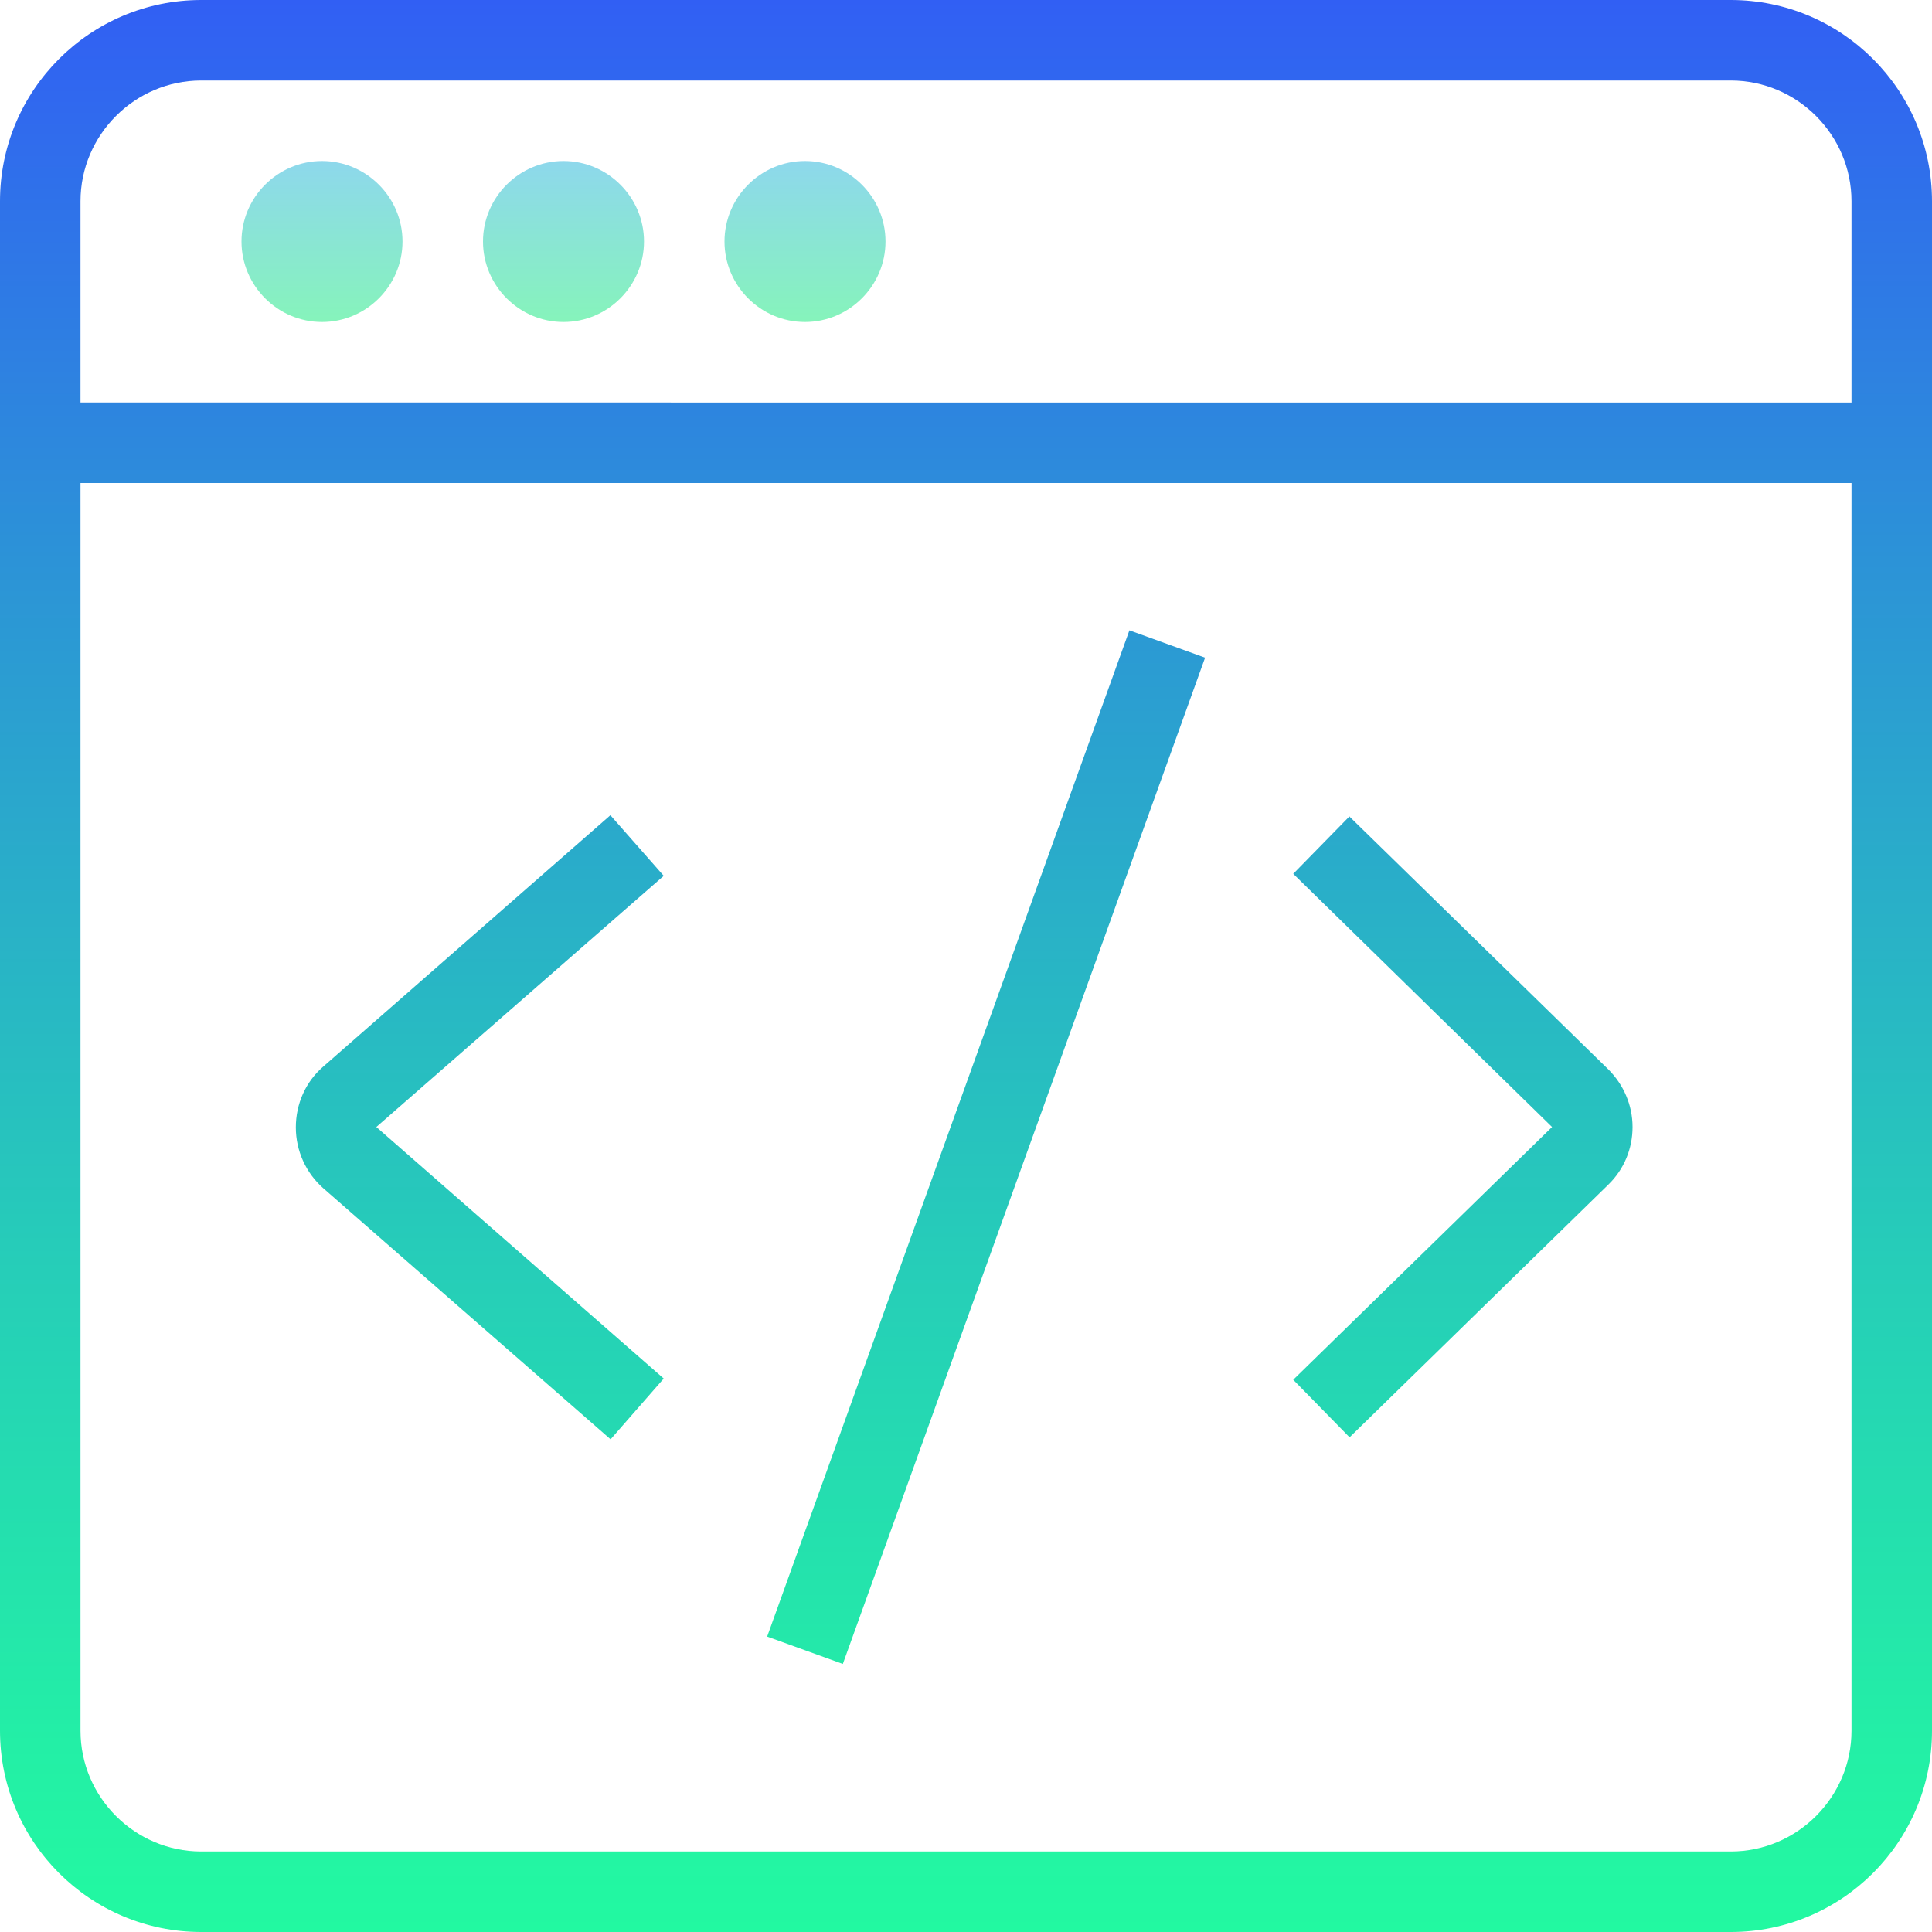
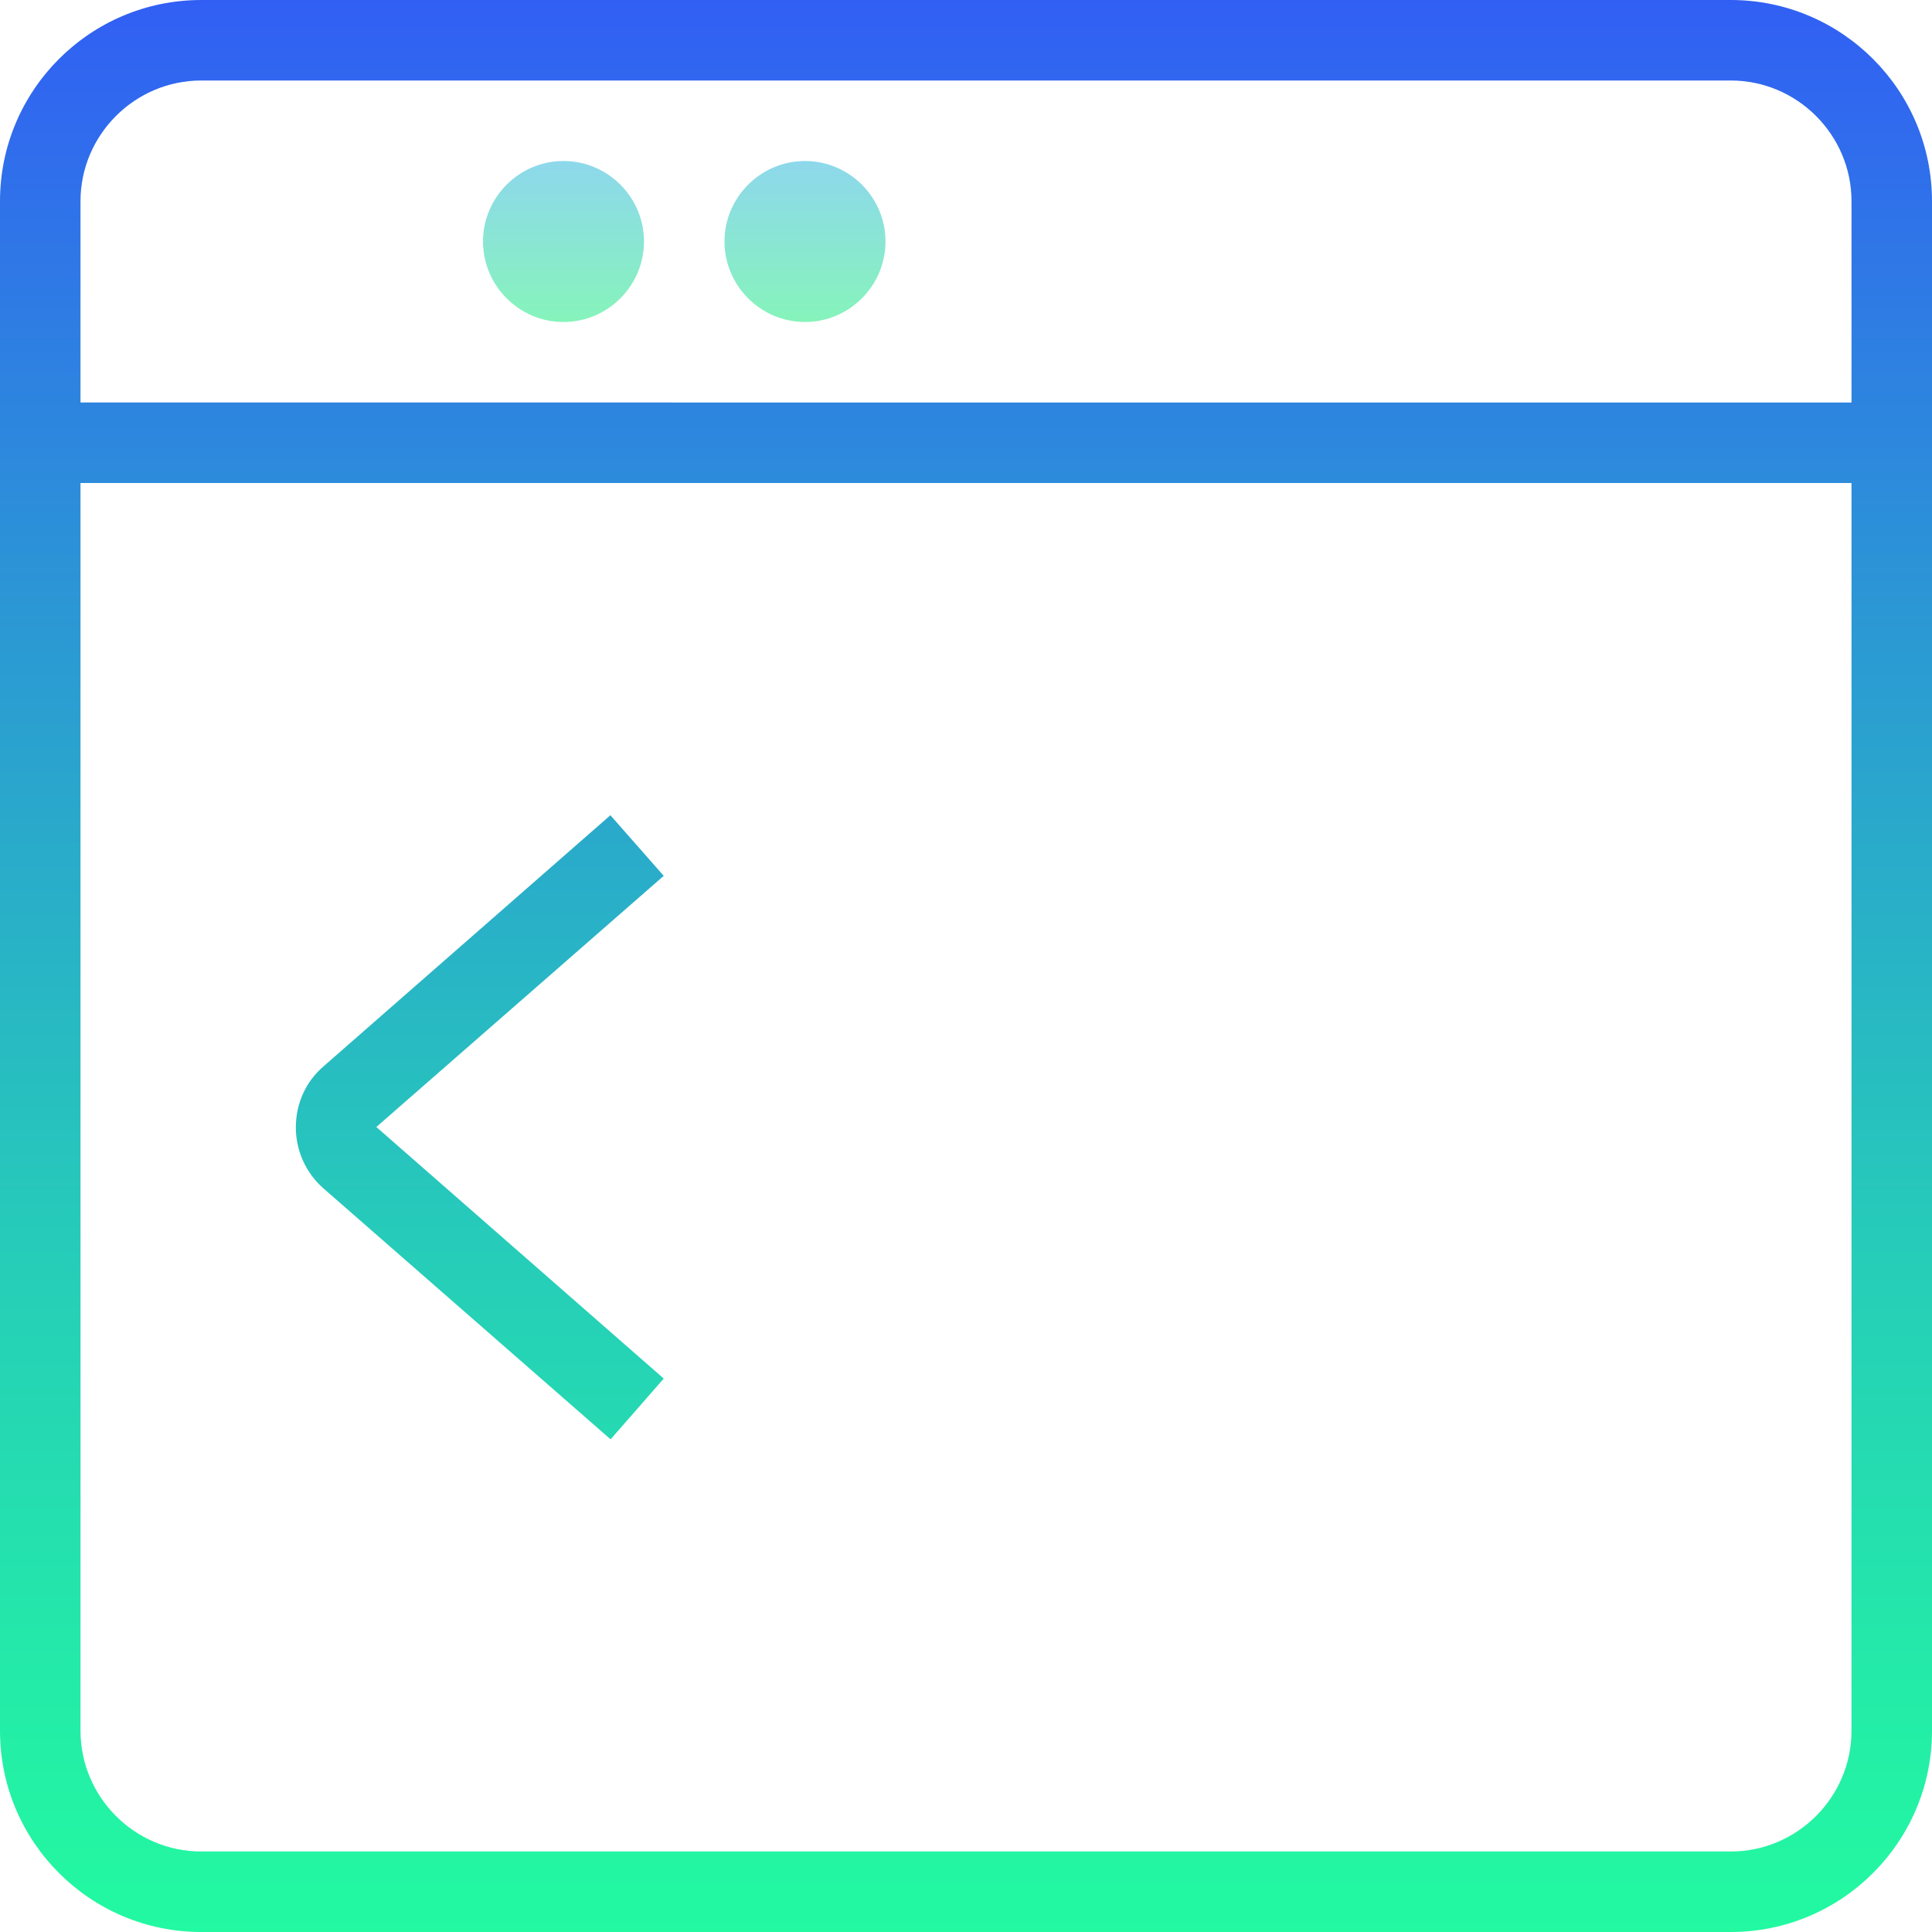
<svg xmlns="http://www.w3.org/2000/svg" xmlns:xlink="http://www.w3.org/1999/xlink" id="Layer_2" viewBox="0 0 48 48">
  <defs>
    <linearGradient id="linear-gradient" x1="8" y1="928.36" x2="8" y2="922.8" gradientTransform="translate(0 931.69) scale(1 -1)" gradientUnits="userSpaceOnUse">
      <stop offset="0" stop-color="#8fd3f4" />
      <stop offset="1" stop-color="#84fab0" />
    </linearGradient>
    <linearGradient id="linear-gradient-2" x1="14" x2="14" xlink:href="#linear-gradient" />
    <linearGradient id="linear-gradient-3" x1="20" x2="20" xlink:href="#linear-gradient" />
    <linearGradient id="linear-gradient-4" x1="24" y1="931.69" x2="24" y2="881.85" gradientTransform="translate(0 931.69) scale(1 -1)" gradientUnits="userSpaceOnUse">
      <stop offset="0" stop-color="#315ff4" />
      <stop offset=".28" stop-color="#2c93d7" />
      <stop offset=".62" stop-color="#26ccb9" />
      <stop offset=".87" stop-color="#23efa6" />
      <stop offset="1" stop-color="#22fd9f" />
    </linearGradient>
    <linearGradient id="linear-gradient-5" x1="11.92" x2="11.92" xlink:href="#linear-gradient-4" />
    <linearGradient id="linear-gradient-6" x1="36.35" x2="36.35" xlink:href="#linear-gradient-4" />
    <linearGradient id="linear-gradient-7" x1="24.5" x2="24.5" xlink:href="#linear-gradient-4" />
  </defs>
  <g id="Layer_1-2">
-     <path d="M8,8c-1.1,0-2-.9-2-2s.9-2,2-2,2,.9,2,2-.9,2-2,2Zm0-2h0s0,0,0,0Z" fill="url(#linear-gradient)" />
    <path d="M14,8c-1.1,0-2-.9-2-2s.9-2,2-2,2,.9,2,2-.9,2-2,2Zm0-2h0s0,0,0,0Z" fill="url(#linear-gradient-2)" />
    <path d="M20,8c-1.1,0-2-.9-2-2s.9-2,2-2,2,.9,2,2-.9,2-2,2Zm0-2h0s0,0,0,0Z" fill="url(#linear-gradient-3)" />
    <path d="M43,0H5C2.24,0,0,2.24,0,5V43c0,2.76,2.24,5,5,5H43c2.76,0,5-2.24,5-5V5c0-2.76-2.24-5-5-5ZM5,2H43c1.65,0,3,1.35,3,3v5H2V5c0-1.65,1.35-3,3-3ZM43,46H5c-1.65,0-3-1.35-3-3V12H46v31c0,1.65-1.35,3-3,3Z" fill="url(#linear-gradient-4)" />
    <path d="M15.17,20.25l-7.14,6.25c-.44,.38-.68,.93-.68,1.51s.25,1.13,.68,1.51l7.14,6.24,1.32-1.51-7.14-6.25,7.14-6.24-1.32-1.5Z" fill="url(#linear-gradient-5)" />
-     <path d="M33.53,20.28l-1.4,1.43,6.43,6.29-6.43,6.28,1.4,1.43,6.43-6.28c.39-.38,.6-.89,.6-1.43s-.22-1.05-.6-1.43l-6.43-6.28Z" fill="url(#linear-gradient-6)" />
-     <path d="M19.06,40.66l1.88,.68,9-25-1.88-.68-9,25Z" fill="url(#linear-gradient-7)" />
  </g>
</svg>